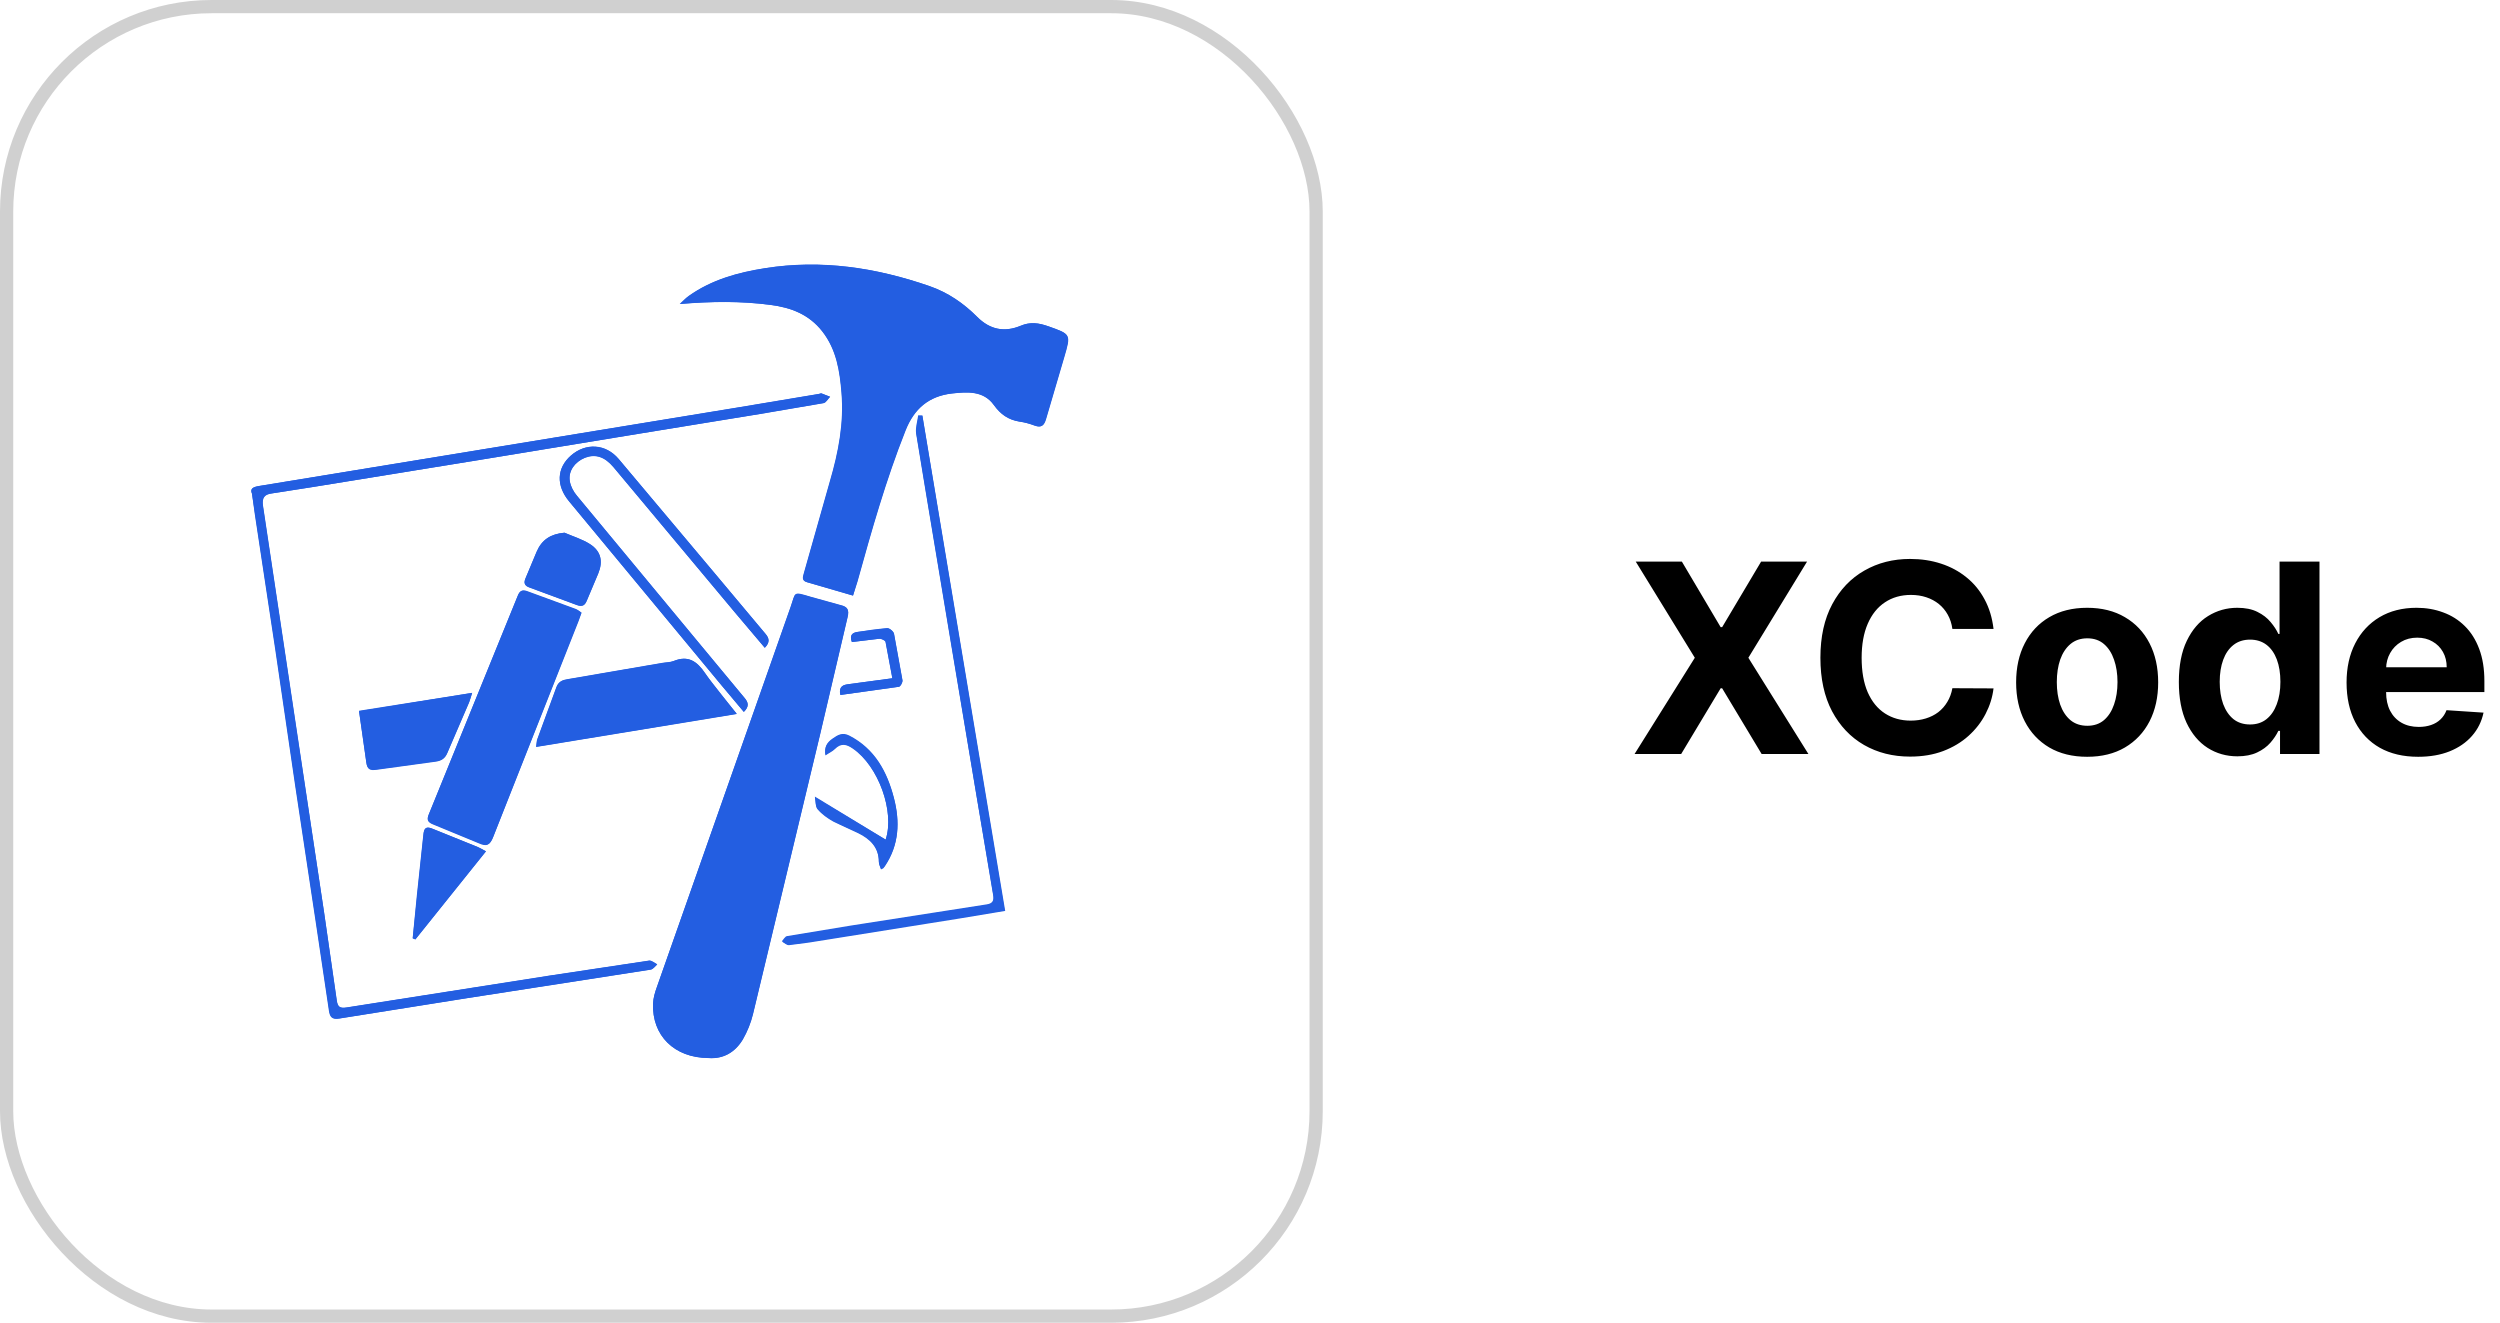
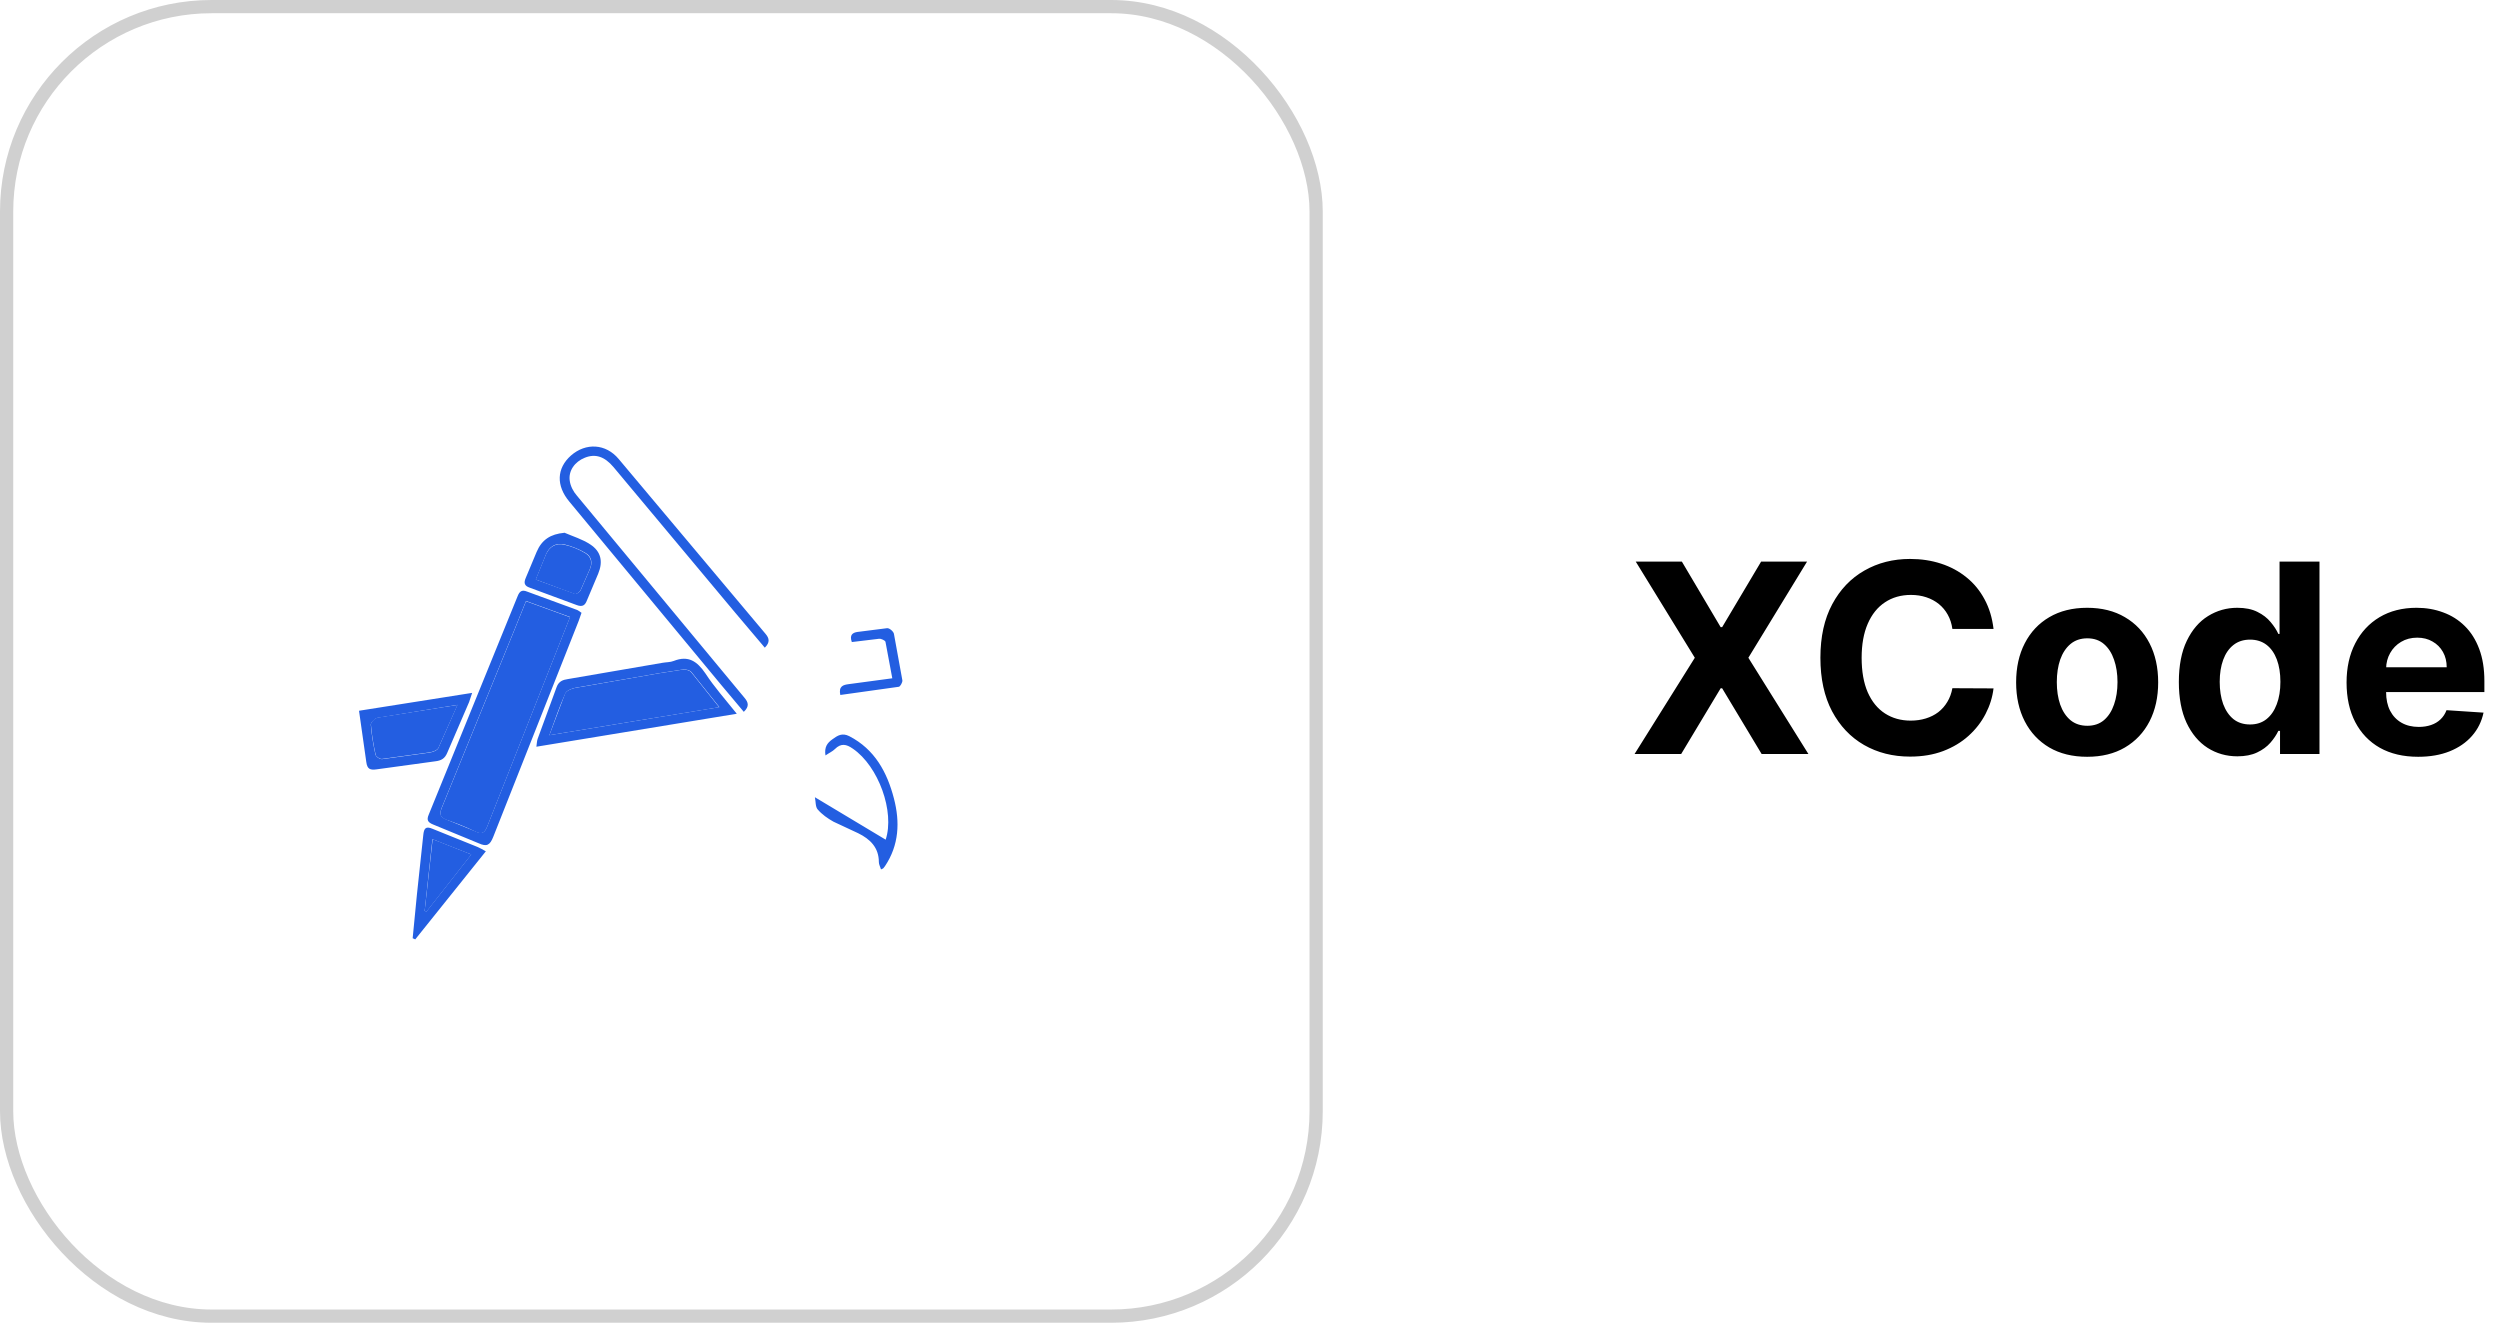
<svg xmlns="http://www.w3.org/2000/svg" width="189" height="100" viewBox="0 0 189 100" fill="none">
  <rect x="0.5" y="0.5" width="99" height="99" rx="15.5" stroke="#D0D0D0" />
-   <path d="M64.488 45.018L64.808 43.951C65.876 40.11 66.96 36.27 68.436 32.552C69.095 30.881 70.215 29.947 71.959 29.742C73.115 29.616 74.342 29.51 75.124 30.613C75.639 31.308 76.227 31.716 77.054 31.868C77.445 31.921 77.826 32.028 78.21 32.17C78.725 32.366 78.921 32.152 79.064 31.672L80.434 27.013C80.949 25.253 80.949 25.27 79.242 24.665C78.531 24.416 77.891 24.308 77.143 24.63C75.934 25.128 74.831 24.932 73.862 23.954C72.83 22.922 71.658 22.123 70.254 21.625C66.217 20.22 62.074 19.598 57.823 20.274C55.777 20.594 53.786 21.145 52.062 22.372C51.813 22.55 51.618 22.763 51.387 22.977C53.734 22.782 55.992 22.746 58.251 23.049C59.781 23.245 61.15 23.76 62.163 25.058C63.231 26.428 63.48 28.046 63.611 29.682C63.807 31.976 63.379 34.182 62.739 36.369L60.765 43.34C60.676 43.642 60.605 43.919 61.014 44.016L64.482 45.029L64.488 45.018ZM53.55 79.981C54.669 80.07 55.577 79.554 56.156 78.558C56.498 77.963 56.755 77.322 56.92 76.656L62.005 55.458L64.068 46.656C64.21 46.077 64.068 45.855 63.518 45.731L61.278 45.109C59.907 44.7 60.175 44.752 59.766 45.881L49.657 74.637C49.515 75.028 49.39 75.455 49.372 75.864C49.275 78.282 50.974 79.972 53.55 79.99V79.981ZM19.051 37.318L19.263 38.883L20.81 49.126L22.321 59.451L23.886 69.837L24.865 76.418C24.936 76.881 25.096 77.094 25.637 77.005L35.346 75.458L49.199 73.306C49.377 73.27 49.519 73.057 49.68 72.915C49.484 72.819 49.253 72.613 49.075 72.631L41.517 73.769L26.222 76.17C25.689 76.259 25.511 76.134 25.45 75.62L24.5 68.977L22.277 54.271L19.868 38.225C19.779 37.638 19.965 37.371 20.563 37.3L23.639 36.82L36.23 34.774L57.463 31.289L62.246 30.471C62.442 30.435 62.584 30.15 62.744 29.99L62.105 29.741C62.051 29.724 61.979 29.758 61.909 29.777L55.951 30.773L19.566 36.748C19.122 36.82 18.891 36.944 19.051 37.328V37.318ZM69.734 31.414C69.637 31.414 69.521 31.414 69.413 31.397C69.36 31.841 69.201 32.304 69.253 32.748L69.964 37.069L71.894 48.664L75.078 67.656C75.15 68.03 75.078 68.296 74.615 68.367L64.353 69.968L59.499 70.769C59.357 70.787 59.233 71.018 59.108 71.16C59.286 71.249 59.446 71.409 59.606 71.409C60.121 71.373 60.619 71.284 61.117 71.213L75.949 68.83L69.725 31.413L69.734 31.414ZM56.236 53.821C56.645 53.411 56.573 53.109 56.289 52.772L52.963 48.77L43.609 37.478C43.36 37.176 43.146 36.767 43.075 36.375C42.95 35.611 43.466 34.928 44.214 34.615C45.015 34.313 45.708 34.526 46.383 35.326L55.578 46.327L57.818 48.977C58.209 48.567 58.156 48.265 57.871 47.928L54.19 43.525L46.774 34.705C45.778 33.549 44.265 33.477 43.165 34.438C42.081 35.381 42.026 36.716 43.04 37.924L54.563 51.831L56.235 53.822L56.236 53.821ZM43.965 46.323C43.84 46.234 43.699 46.111 43.539 46.038L39.857 44.687C39.467 44.545 39.278 44.687 39.146 45.025L32.424 61.545C32.247 61.954 32.371 62.15 32.745 62.292L36.194 63.714C36.817 63.999 37.066 63.856 37.297 63.234L43.956 46.322L43.965 46.323ZM55.685 53.962L53.301 50.923C52.696 49.99 52.021 49.507 50.901 49.99C50.635 50.086 50.322 50.086 50.047 50.132L42.907 51.359C42.533 51.43 42.212 51.519 42.053 51.964L40.612 55.894C40.559 56.036 40.559 56.215 40.523 56.473L55.675 53.984L55.685 53.962ZM35.695 52.38L27.142 53.767L27.692 57.644C27.763 58.194 27.994 58.266 28.493 58.194L32.903 57.589C33.347 57.536 33.632 57.357 33.81 56.949L35.464 53.108C35.553 52.896 35.589 52.719 35.695 52.38Z" fill="#235EE1" />
-   <path d="M66.958 63.477L61.605 60.222C61.677 60.56 61.641 60.952 61.818 61.147C62.157 61.523 62.56 61.836 63.01 62.071C63.615 62.409 64.264 62.65 64.877 62.942C65.784 63.386 66.442 64.027 66.442 65.13C66.442 65.308 66.531 65.487 66.602 65.68L66.78 65.591C66.829 65.544 66.871 65.49 66.905 65.431C67.972 63.849 68.044 62.106 67.581 60.317C67.065 58.325 66.14 56.6 64.201 55.604C63.668 55.337 63.33 55.568 62.939 55.836C62.53 56.12 62.299 56.458 62.406 57.063C62.69 56.885 62.939 56.761 63.117 56.582C63.56 56.119 63.971 56.225 64.468 56.547C66.424 57.917 67.652 61.366 66.957 63.465L66.958 63.477ZM31.197 70.929C31.268 70.965 31.338 71.001 31.409 71.018L36.745 64.36L36.14 64.04L32.743 62.669C32.21 62.438 32.049 62.598 32.014 63.15L31.544 67.648L31.206 70.929H31.197ZM42.666 40.27C41.634 40.366 40.958 40.803 40.567 41.71L39.749 43.666C39.572 44.04 39.624 44.271 40.051 44.413L43.608 45.729C44.035 45.89 44.213 45.747 44.372 45.372L45.226 43.346C45.6 42.439 45.439 41.675 44.621 41.141C44.035 40.768 43.324 40.554 42.666 40.27ZM63.527 52.54L67.966 51.918C68.091 51.9 68.25 51.58 68.232 51.437L67.592 47.915C67.556 47.737 67.254 47.489 67.077 47.489C66.33 47.542 65.583 47.649 64.836 47.773C64.463 47.826 64.196 48.005 64.41 48.537L66.473 48.288C66.633 48.271 66.936 48.414 66.953 48.52L67.469 51.277L64.161 51.721C63.77 51.774 63.414 51.863 63.538 52.539L63.527 52.54ZM64.488 45.018L61.038 44.022C60.629 43.897 60.7 43.649 60.789 43.347L62.764 36.376C63.403 34.188 63.831 31.966 63.635 29.689C63.493 28.053 63.261 26.452 62.187 25.065C61.174 23.767 59.804 23.251 58.275 23.056C56.017 22.754 53.776 22.789 51.411 22.984C51.642 22.788 51.837 22.558 52.086 22.379C53.812 21.152 55.803 20.601 57.847 20.28C62.115 19.605 66.242 20.245 70.278 21.631C71.683 22.112 72.856 22.929 73.887 23.961C74.865 24.939 75.967 25.134 77.168 24.636C77.914 24.316 78.554 24.424 79.266 24.672C80.974 25.277 80.974 25.259 80.458 27.02L79.088 31.679C78.946 32.159 78.75 32.354 78.234 32.176C77.86 32.035 77.469 31.928 77.078 31.875C76.242 31.749 75.637 31.341 75.148 30.62C74.347 29.535 73.139 29.624 71.983 29.749C70.24 29.945 69.12 30.887 68.461 32.559C66.984 36.276 65.9 40.116 64.832 43.958L64.495 45.007L64.488 45.018ZM53.55 79.981C50.972 79.963 49.282 78.292 49.372 75.855C49.389 75.445 49.514 75.019 49.656 74.627L59.774 45.908C60.165 44.769 59.916 44.734 61.285 45.136L63.526 45.758C64.076 45.884 64.221 46.115 64.076 46.683L62.013 55.485L56.927 76.683C56.763 77.349 56.505 77.99 56.163 78.585C55.576 79.564 54.669 80.079 53.558 79.99L53.55 79.981ZM19.051 37.318C18.89 36.944 19.122 36.82 19.584 36.739L55.968 30.781L61.926 29.785C61.997 29.768 62.068 29.732 62.122 29.75L62.761 29.999C62.601 30.159 62.459 30.442 62.264 30.479L57.48 31.297L47.254 32.957L36.245 34.771L23.654 36.817L20.578 37.298C19.992 37.369 19.806 37.635 19.884 38.222L24.5 68.972L25.46 75.606C25.531 76.121 25.692 76.245 26.232 76.156L41.527 73.755L49.084 72.616C49.262 72.599 49.493 72.794 49.689 72.901C49.529 73.043 49.387 73.258 49.209 73.292L35.375 75.445L25.666 76.992C25.116 77.081 24.954 76.867 24.894 76.406L23.915 69.825L22.35 59.439L20.839 49.114L19.05 37.328L19.051 37.318ZM69.733 31.414L75.993 68.866L72.508 69.445L61.162 71.259L59.651 71.455C59.49 71.473 59.313 71.295 59.153 71.206C59.278 71.064 59.402 70.849 59.543 70.816L64.397 70.015L74.64 68.413C75.103 68.341 75.156 68.075 75.103 67.702L73.849 60.303L69.989 37.113L69.278 32.792C69.225 32.366 69.374 31.904 69.438 31.441C69.527 31.424 69.616 31.424 69.723 31.424L69.733 31.414Z" fill="#235EE1" />
  <path d="M56.236 53.821L54.564 51.829L43.041 37.922C42.028 36.713 42.081 35.397 43.166 34.437C44.285 33.458 45.798 33.529 46.775 34.703L57.872 47.916C58.157 48.254 58.229 48.556 57.819 48.965L55.578 46.315L46.384 35.315C45.709 34.514 45.014 34.282 44.215 34.603C43.451 34.906 42.953 35.599 43.076 36.364C43.13 36.754 43.343 37.164 43.61 37.467L56.29 52.761C56.574 53.099 56.663 53.401 56.236 53.81L56.236 53.821ZM43.965 46.323L43.753 46.928L37.288 63.271C37.039 63.893 36.807 64.035 36.185 63.751L32.735 62.329C32.344 62.169 32.237 61.991 32.414 61.582L39.136 45.062C39.278 44.705 39.457 44.564 39.848 44.724L43.529 46.075C43.689 46.111 43.814 46.235 43.956 46.324L43.965 46.323ZM39.767 45.435L38.913 47.551L33.401 61.049C33.188 61.583 33.304 61.796 33.791 61.974L35.89 62.828C36.424 63.094 36.637 62.988 36.85 62.437L43.094 46.645L39.769 45.436L39.767 45.435ZM55.685 53.963L40.551 56.452C40.587 56.203 40.587 56.043 40.64 55.873L42.081 51.943C42.241 51.499 42.561 51.393 42.934 51.338L50.075 50.11C50.36 50.057 50.662 50.075 50.929 49.969C52.049 49.525 52.708 50.004 53.33 50.911C53.988 51.925 54.806 52.841 55.694 53.951L55.685 53.963ZM41.529 55.581L54.386 53.458L52.27 50.808C52.144 50.666 51.86 50.596 51.647 50.612L49.816 50.897L43.486 52C43.219 52.053 42.827 52.212 42.739 52.426C42.295 53.422 41.938 54.453 41.529 55.591L41.529 55.581ZM35.695 52.38L35.464 53.075L33.81 56.915C33.632 57.342 33.366 57.502 32.903 57.555L28.493 58.16C27.995 58.232 27.763 58.16 27.692 57.61L27.142 53.733L35.695 52.382V52.38ZM34.592 53.287L28.547 54.265C28.351 54.3 28.032 54.622 28.032 54.78C28.085 55.544 28.227 56.309 28.389 57.074C28.437 57.162 28.506 57.238 28.589 57.293C28.673 57.349 28.769 57.384 28.869 57.394L32.478 56.896C32.71 56.86 33.057 56.736 33.136 56.558L34.584 53.277L34.592 53.287ZM66.957 63.477C67.652 61.378 66.424 57.929 64.468 56.595C63.987 56.257 63.58 56.169 63.117 56.631C62.939 56.808 62.69 56.915 62.406 57.111C62.309 56.489 62.531 56.169 62.939 55.884C63.33 55.599 63.669 55.386 64.201 55.652C66.131 56.648 67.064 58.373 67.581 60.365C68.044 62.144 67.971 63.887 66.905 65.479C66.869 65.532 66.834 65.576 66.78 65.64C66.744 65.675 66.708 65.675 66.602 65.728C66.549 65.532 66.442 65.355 66.442 65.178C66.442 64.075 65.784 63.436 64.877 62.991L63.01 62.119C62.566 61.87 62.138 61.569 61.818 61.195C61.64 60.999 61.676 60.608 61.606 60.27L66.958 63.48L66.957 63.477ZM31.197 70.93L31.517 67.649L31.998 63.149C32.051 62.599 32.194 62.438 32.727 62.669L36.124 64.039C36.301 64.11 36.462 64.216 36.729 64.359L31.393 71.017C31.34 71 31.267 70.965 31.197 70.93ZM32.104 68.866C32.157 68.884 32.2 68.884 32.246 68.902L35.625 64.598L32.691 63.442L32.105 68.865L32.104 68.866ZM42.666 40.27C43.324 40.554 44.036 40.768 44.622 41.157C45.441 41.691 45.601 42.455 45.227 43.362L44.373 45.389C44.231 45.762 44.036 45.904 43.609 45.746L40.052 44.43C39.626 44.288 39.589 44.056 39.75 43.683L40.568 41.727C40.959 40.802 41.617 40.376 42.667 40.279L42.666 40.27ZM40.497 43.808L43.467 44.893C43.564 44.929 43.824 44.767 43.894 44.627L44.589 43.044C44.82 42.546 44.714 42.066 44.286 41.817C43.788 41.515 43.237 41.301 42.668 41.158C42.046 41.017 41.529 41.3 41.282 41.905L40.51 43.808H40.497ZM63.527 52.541C63.385 51.866 63.758 51.777 64.149 51.723L67.457 51.279L66.942 48.522C66.924 48.426 66.621 48.273 66.461 48.291L64.398 48.539C64.202 47.989 64.47 47.828 64.825 47.775L67.065 47.491C67.243 47.473 67.546 47.739 67.581 47.917L68.22 51.439C68.238 51.581 68.06 51.902 67.954 51.92L63.515 52.542L63.527 52.541Z" fill="#235EE1" />
  <path d="M39.767 45.454L43.093 46.663L36.849 62.455C36.637 63.005 36.406 63.113 35.889 62.846C35.214 62.508 34.503 62.241 33.791 61.992C33.293 61.814 33.185 61.601 33.4 61.068L38.913 47.57L39.767 45.453L39.767 45.454ZM41.529 55.582L42.72 52.434C42.809 52.222 43.201 52.06 43.467 52.008L49.797 50.904L51.629 50.62C51.825 50.602 52.127 50.673 52.251 50.816L54.367 53.465L41.529 55.582ZM34.593 53.287L33.146 56.542C33.057 56.719 32.719 56.844 32.488 56.88L28.879 57.377C28.719 57.395 28.416 57.2 28.398 57.057C28.238 56.31 28.096 55.546 28.041 54.763C28.024 54.603 28.343 54.283 28.557 54.248L34.603 53.288L34.593 53.287ZM32.104 68.864L32.709 63.441L35.642 64.597L32.263 68.901C32.208 68.898 32.154 68.886 32.103 68.865L32.104 68.864ZM40.497 43.808L41.269 41.924C41.535 41.319 42.033 41.036 42.656 41.177C43.227 41.306 43.774 41.528 44.274 41.835C44.7 42.101 44.807 42.564 44.576 43.062L43.881 44.645C43.81 44.77 43.561 44.947 43.455 44.911L40.484 43.808H40.497Z" fill="#235EE1" />
  <path d="M127.148 42.455L130.081 47.412H130.195L133.142 42.455H136.615L132.176 49.727L136.714 57H133.178L130.195 52.035H130.081L127.098 57H123.575L128.128 49.727L123.661 42.455H127.148ZM150.711 47.547H147.6C147.544 47.144 147.428 46.787 147.252 46.474C147.077 46.157 146.852 45.887 146.578 45.665C146.303 45.442 145.986 45.272 145.626 45.153C145.271 45.035 144.885 44.976 144.468 44.976C143.716 44.976 143.06 45.163 142.501 45.537C141.942 45.906 141.509 46.446 141.201 47.156C140.894 47.862 140.74 48.719 140.74 49.727C140.74 50.764 140.894 51.635 141.201 52.341C141.514 53.046 141.949 53.579 142.508 53.939C143.067 54.299 143.713 54.479 144.447 54.479C144.859 54.479 145.24 54.424 145.591 54.315C145.946 54.206 146.261 54.048 146.535 53.84C146.81 53.626 147.037 53.368 147.217 53.065C147.402 52.762 147.529 52.417 147.6 52.028L150.711 52.043C150.631 52.71 150.43 53.354 150.108 53.974C149.79 54.59 149.362 55.142 148.822 55.629C148.287 56.112 147.648 56.496 146.904 56.78C146.166 57.059 145.33 57.199 144.397 57.199C143.1 57.199 141.94 56.905 140.917 56.318C139.899 55.731 139.094 54.881 138.502 53.769C137.915 52.656 137.622 51.309 137.622 49.727C137.622 48.141 137.92 46.792 138.517 45.679C139.113 44.566 139.923 43.719 140.946 43.136C141.968 42.549 143.119 42.256 144.397 42.256C145.24 42.256 146.021 42.374 146.741 42.611C147.466 42.847 148.107 43.193 148.666 43.648C149.225 44.097 149.679 44.649 150.029 45.303C150.385 45.956 150.612 46.704 150.711 47.547ZM157.789 57.213C156.685 57.213 155.731 56.979 154.926 56.51C154.126 56.036 153.508 55.378 153.073 54.535C152.637 53.688 152.419 52.706 152.419 51.588C152.419 50.461 152.637 49.476 153.073 48.633C153.508 47.786 154.126 47.128 154.926 46.659C155.731 46.186 156.685 45.949 157.789 45.949C158.892 45.949 159.844 46.186 160.644 46.659C161.449 47.128 162.069 47.786 162.505 48.633C162.94 49.476 163.158 50.461 163.158 51.588C163.158 52.706 162.94 53.688 162.505 54.535C162.069 55.378 161.449 56.036 160.644 56.51C159.844 56.979 158.892 57.213 157.789 57.213ZM157.803 54.869C158.305 54.869 158.724 54.727 159.06 54.443C159.396 54.154 159.65 53.761 159.82 53.264C159.995 52.767 160.083 52.201 160.083 51.567C160.083 50.932 159.995 50.367 159.82 49.869C159.65 49.372 159.396 48.979 159.06 48.69C158.724 48.401 158.305 48.257 157.803 48.257C157.296 48.257 156.87 48.401 156.525 48.69C156.184 48.979 155.926 49.372 155.75 49.869C155.58 50.367 155.495 50.932 155.495 51.567C155.495 52.201 155.58 52.767 155.75 53.264C155.926 53.761 156.184 54.154 156.525 54.443C156.87 54.727 157.296 54.869 157.803 54.869ZM169.145 57.178C168.317 57.178 167.566 56.965 166.894 56.538C166.226 56.108 165.696 55.475 165.303 54.642C164.915 53.804 164.721 52.776 164.721 51.56C164.721 50.31 164.922 49.27 165.324 48.442C165.727 47.608 166.262 46.986 166.929 46.574C167.602 46.157 168.338 45.949 169.138 45.949C169.749 45.949 170.258 46.053 170.665 46.261C171.077 46.465 171.408 46.721 171.659 47.028C171.915 47.331 172.109 47.63 172.242 47.923H172.334V42.455H175.353V57H172.37V55.253H172.242C172.1 55.556 171.899 55.856 171.638 56.155C171.382 56.448 171.049 56.692 170.637 56.886C170.23 57.081 169.732 57.178 169.145 57.178ZM170.104 54.77C170.592 54.77 171.004 54.637 171.34 54.372C171.681 54.102 171.941 53.726 172.121 53.243C172.306 52.76 172.398 52.194 172.398 51.545C172.398 50.897 172.308 50.333 172.128 49.855C171.948 49.377 171.688 49.008 171.347 48.747C171.006 48.487 170.592 48.356 170.104 48.356C169.607 48.356 169.188 48.492 168.847 48.761C168.506 49.031 168.248 49.405 168.073 49.883C167.898 50.362 167.81 50.916 167.81 51.545C167.81 52.18 167.898 52.741 168.073 53.229C168.253 53.712 168.511 54.09 168.847 54.365C169.188 54.635 169.607 54.77 170.104 54.77ZM182.812 57.213C181.69 57.213 180.724 56.986 179.914 56.531C179.109 56.072 178.489 55.423 178.053 54.585C177.618 53.742 177.4 52.746 177.4 51.595C177.4 50.473 177.618 49.488 178.053 48.641C178.489 47.793 179.102 47.133 179.893 46.659C180.688 46.186 181.621 45.949 182.691 45.949C183.411 45.949 184.081 46.065 184.701 46.297C185.326 46.524 185.871 46.867 186.335 47.327C186.803 47.786 187.168 48.364 187.428 49.06C187.689 49.751 187.819 50.561 187.819 51.489V52.32H178.607V50.445H184.971C184.971 50.009 184.876 49.623 184.687 49.287C184.497 48.951 184.235 48.688 183.898 48.499C183.567 48.304 183.181 48.207 182.741 48.207C182.281 48.207 181.874 48.314 181.519 48.527C181.169 48.735 180.894 49.017 180.695 49.372C180.496 49.722 180.395 50.113 180.39 50.544V52.327C180.39 52.867 180.489 53.333 180.688 53.726C180.892 54.119 181.178 54.422 181.548 54.635C181.917 54.848 182.355 54.955 182.862 54.955C183.198 54.955 183.505 54.907 183.785 54.812C184.064 54.718 184.303 54.576 184.502 54.386C184.701 54.197 184.853 53.965 184.957 53.69L187.755 53.875C187.613 54.547 187.322 55.135 186.881 55.636C186.446 56.133 185.882 56.522 185.191 56.801C184.504 57.076 183.711 57.213 182.812 57.213Z" fill="black" />
</svg>